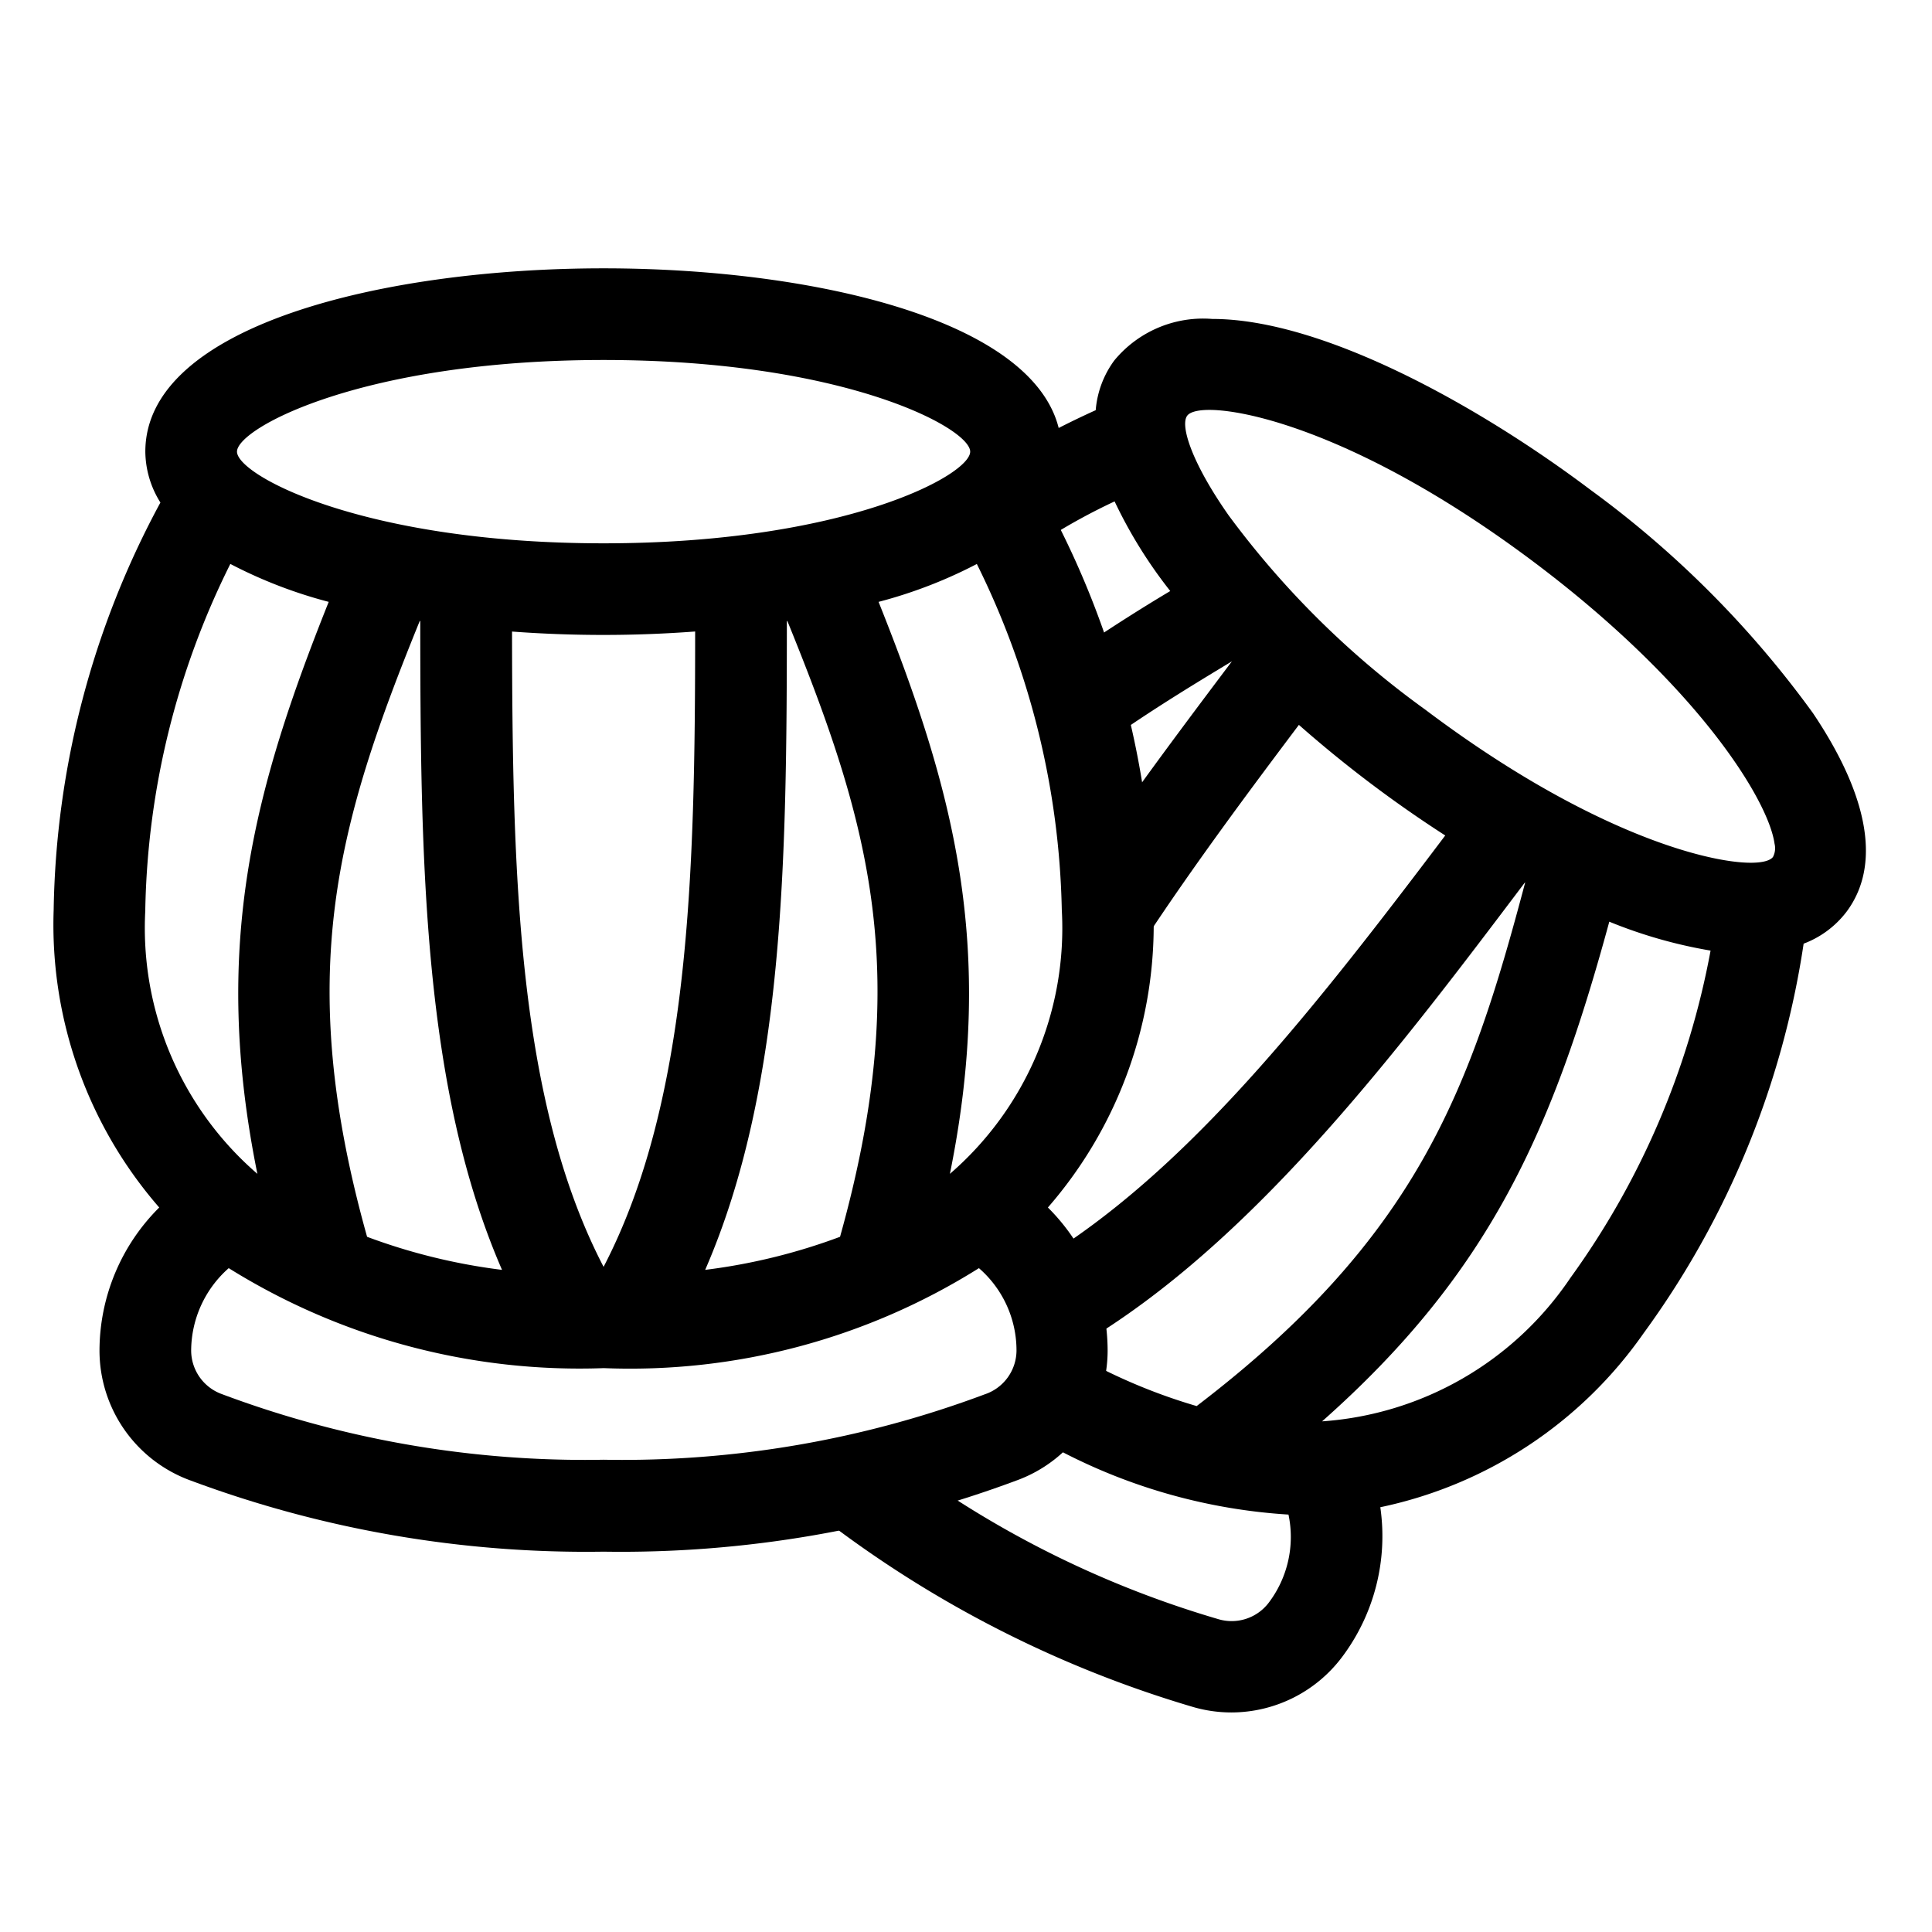
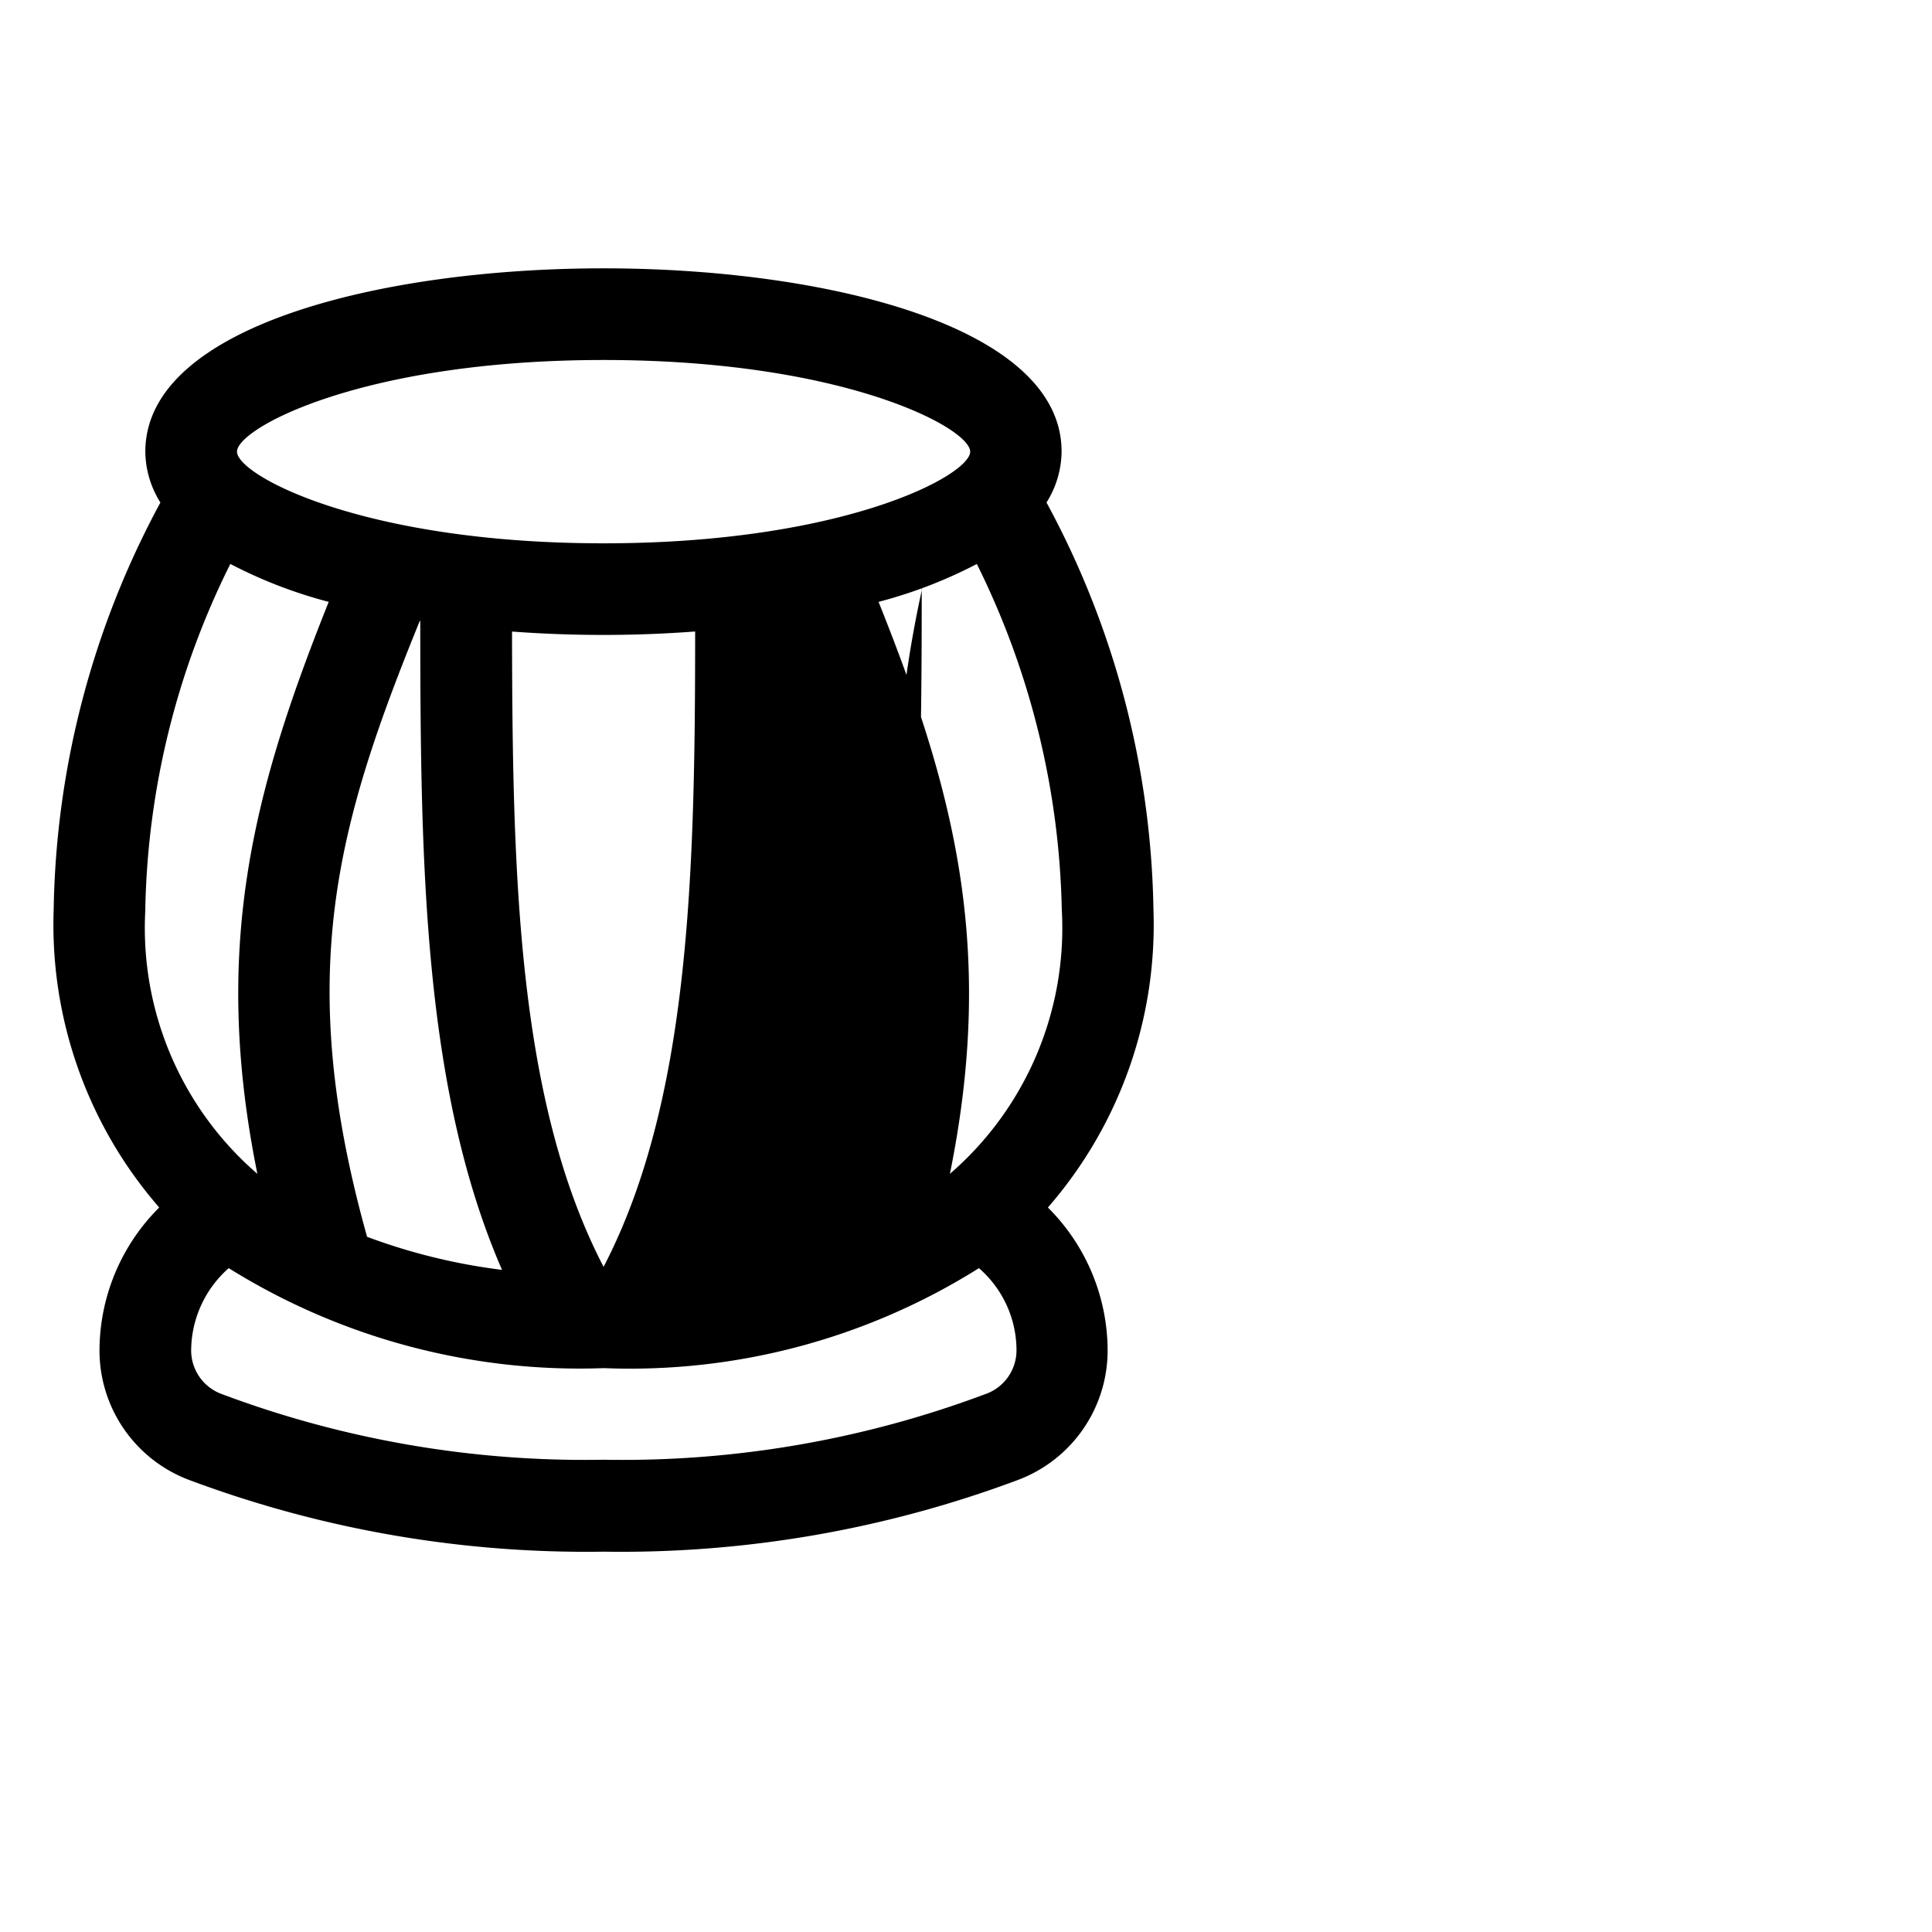
<svg xmlns="http://www.w3.org/2000/svg" width="36" height="36" viewBox="0 0 36 36">
  <g id="Group_29255" data-name="Group 29255" transform="translate(-485 -1692)">
    <g id="Group_17818" data-name="Group 17818" transform="translate(184 -132)">
      <g id="Rectangle_6996" data-name="Rectangle 6996" transform="translate(301 1824)" fill="#b46969" stroke="#707070" stroke-width="1" opacity="0">
-         <rect width="36" height="36" stroke="none" />
-         <rect x="0.5" y="0.5" width="35" height="35" fill="none" />
-       </g>
+         </g>
    </g>
    <g id="Group_29254" data-name="Group 29254" transform="translate(-2 1)">
      <g id="noun_Tabla_4338118" transform="translate(488 1696)">
-         <path id="Path_41558" data-name="Path 41558" d="M33.639,28.168A3.769,3.769,0,0,0,32.526,25.5a8.022,8.022,0,0,0,1.967-5.542A16.466,16.466,0,0,0,32.5,12.363a1.8,1.8,0,0,0,.281-.948C32.785,9.069,28.359,8,24.247,8s-8.539,1.069-8.539,3.416a1.808,1.808,0,0,0,.281.948A16.47,16.47,0,0,0,14,19.954,8.022,8.022,0,0,0,15.967,25.5a3.768,3.768,0,0,0-1.113,2.672,2.577,2.577,0,0,0,1.7,2.416,21.1,21.1,0,0,0,7.692,1.325,21.1,21.1,0,0,0,7.692-1.325A2.577,2.577,0,0,0,33.639,28.168Zm-.854-8.214A6.052,6.052,0,0,1,30.7,24.873c.862-4.251.06-7.179-1.329-10.658a8.733,8.733,0,0,0,1.831-.706A15.165,15.165,0,0,1,32.785,19.954ZM24.247,9.708c4.483,0,6.831,1.269,6.831,1.708s-2.348,1.708-6.831,1.708-6.831-1.269-6.831-1.708S19.764,9.708,24.247,9.708Zm4.406,16.338a11.072,11.072,0,0,1-2.513.616c1.471-3.382,1.521-7.619,1.522-12.089h.01C29.212,18.359,30.02,21.158,28.653,26.046Zm-2.7-11.278c0,4.515-.1,8.747-1.706,11.838-1.607-3.091-1.7-7.323-1.706-11.838A22.916,22.916,0,0,0,25.953,14.767Zm-3.6,11.894a11.076,11.076,0,0,1-2.513-.616c-1.368-4.888-.559-7.687.981-11.474h.01C20.833,19.042,20.883,23.279,22.354,26.661Zm-6.646-6.707a15.025,15.025,0,0,1,1.585-6.447,8.709,8.709,0,0,0,1.833.707c-1.39,3.479-2.191,6.407-1.329,10.658A6.051,6.051,0,0,1,15.708,19.954Zm15.651,9.023A19.255,19.255,0,0,1,24.247,30.2a19.263,19.263,0,0,1-7.113-1.223.866.866,0,0,1-.572-.81,2.059,2.059,0,0,1,.7-1.537,12.352,12.352,0,0,0,6.989,1.863,12.217,12.217,0,0,0,6.99-1.863,2.031,2.031,0,0,1,.7,1.538A.865.865,0,0,1,31.359,28.978Z" transform="translate(-14 -8)" />
+         <path id="Path_41558" data-name="Path 41558" d="M33.639,28.168A3.769,3.769,0,0,0,32.526,25.5a8.022,8.022,0,0,0,1.967-5.542A16.466,16.466,0,0,0,32.5,12.363a1.8,1.8,0,0,0,.281-.948C32.785,9.069,28.359,8,24.247,8s-8.539,1.069-8.539,3.416a1.808,1.808,0,0,0,.281.948A16.47,16.47,0,0,0,14,19.954,8.022,8.022,0,0,0,15.967,25.5a3.768,3.768,0,0,0-1.113,2.672,2.577,2.577,0,0,0,1.7,2.416,21.1,21.1,0,0,0,7.692,1.325,21.1,21.1,0,0,0,7.692-1.325A2.577,2.577,0,0,0,33.639,28.168Zm-.854-8.214A6.052,6.052,0,0,1,30.7,24.873c.862-4.251.06-7.179-1.329-10.658a8.733,8.733,0,0,0,1.831-.706A15.165,15.165,0,0,1,32.785,19.954ZM24.247,9.708c4.483,0,6.831,1.269,6.831,1.708s-2.348,1.708-6.831,1.708-6.831-1.269-6.831-1.708S19.764,9.708,24.247,9.708Zm4.406,16.338c1.471-3.382,1.521-7.619,1.522-12.089h.01C29.212,18.359,30.02,21.158,28.653,26.046Zm-2.7-11.278c0,4.515-.1,8.747-1.706,11.838-1.607-3.091-1.7-7.323-1.706-11.838A22.916,22.916,0,0,0,25.953,14.767Zm-3.6,11.894a11.076,11.076,0,0,1-2.513-.616c-1.368-4.888-.559-7.687.981-11.474h.01C20.833,19.042,20.883,23.279,22.354,26.661Zm-6.646-6.707a15.025,15.025,0,0,1,1.585-6.447,8.709,8.709,0,0,0,1.833.707c-1.39,3.479-2.191,6.407-1.329,10.658A6.051,6.051,0,0,1,15.708,19.954Zm15.651,9.023A19.255,19.255,0,0,1,24.247,30.2a19.263,19.263,0,0,1-7.113-1.223.866.866,0,0,1-.572-.81,2.059,2.059,0,0,1,.7-1.537,12.352,12.352,0,0,0,6.989,1.863,12.217,12.217,0,0,0,6.99-1.863,2.031,2.031,0,0,1,.7,1.538A.865.865,0,0,1,31.359,28.978Z" transform="translate(-14 -8)" />
      </g>
-       <path id="Subtraction_4" data-name="Subtraction 4" d="M7.812,25.966a2.564,2.564,0,0,1-.757-.114A21.1,21.1,0,0,1,.133,22.3l2.315-.453a18.8,18.8,0,0,0,5.11,2.378.868.868,0,0,0,.945-.3,2.028,2.028,0,0,0,.371-1.646,10.577,10.577,0,0,1-4.252-1.186l.709-1.564a10.537,10.537,0,0,0,1.832.728c4.12-3.146,5.1-5.9,6.121-9.754l-.005,0-.006.006c-2.288,3.031-4.882,6.466-7.941,8.4l-.583-1.691c2.5-1.694,4.667-4.441,7.046-7.593A22.783,22.783,0,0,1,9.068,7.564c-.911,1.211-1.961,2.619-2.869,4L5.871,9.017c.636-.89,1.312-1.791,1.949-2.637h0l0,0,0,0c-.6.362-1.395.843-2.128,1.353L5.2,6c.437-.291.918-.6,1.471-.93A8.722,8.722,0,0,1,5.634,3.4a11.243,11.243,0,0,0-1.262.691L4.1,3.72,3.44,2.939l-.211.45L0,5.528A16.233,16.233,0,0,1,5.282,1.7,1.806,1.806,0,0,1,5.628.774,2.144,2.144,0,0,1,7.452,0c2.082,0,5.007,1.646,7.05,3.185a18.783,18.783,0,0,1,4.144,4.159c1.054,1.567,1.269,2.849.622,3.708a1.8,1.8,0,0,1-.795.589A16.42,16.42,0,0,1,15.491,18.9a7.979,7.979,0,0,1-4.906,3.242,3.751,3.751,0,0,1-.719,2.8A2.584,2.584,0,0,1,7.812,25.966Zm7.04-14.735h0c-1.063,3.906-2.231,6.547-5.352,9.311a6.082,6.082,0,0,0,4.626-2.672,15.063,15.063,0,0,0,2.613-6.1,8.886,8.886,0,0,1-1.888-.539ZM7.4,1.695c-.214,0-.361.038-.413.108-.136.181.084.877.772,1.857A16.628,16.628,0,0,0,11.42,7.278c2.99,2.253,5.222,2.855,6.069,2.855.214,0,.36-.038.413-.108a.351.351,0,0,0,.029-.247c-.112-.807-1.422-2.94-4.456-5.227C10.485,2.3,8.252,1.695,7.4,1.695Z" transform="translate(502.135 1696.943)" />
    </g>
  </g>
</svg>